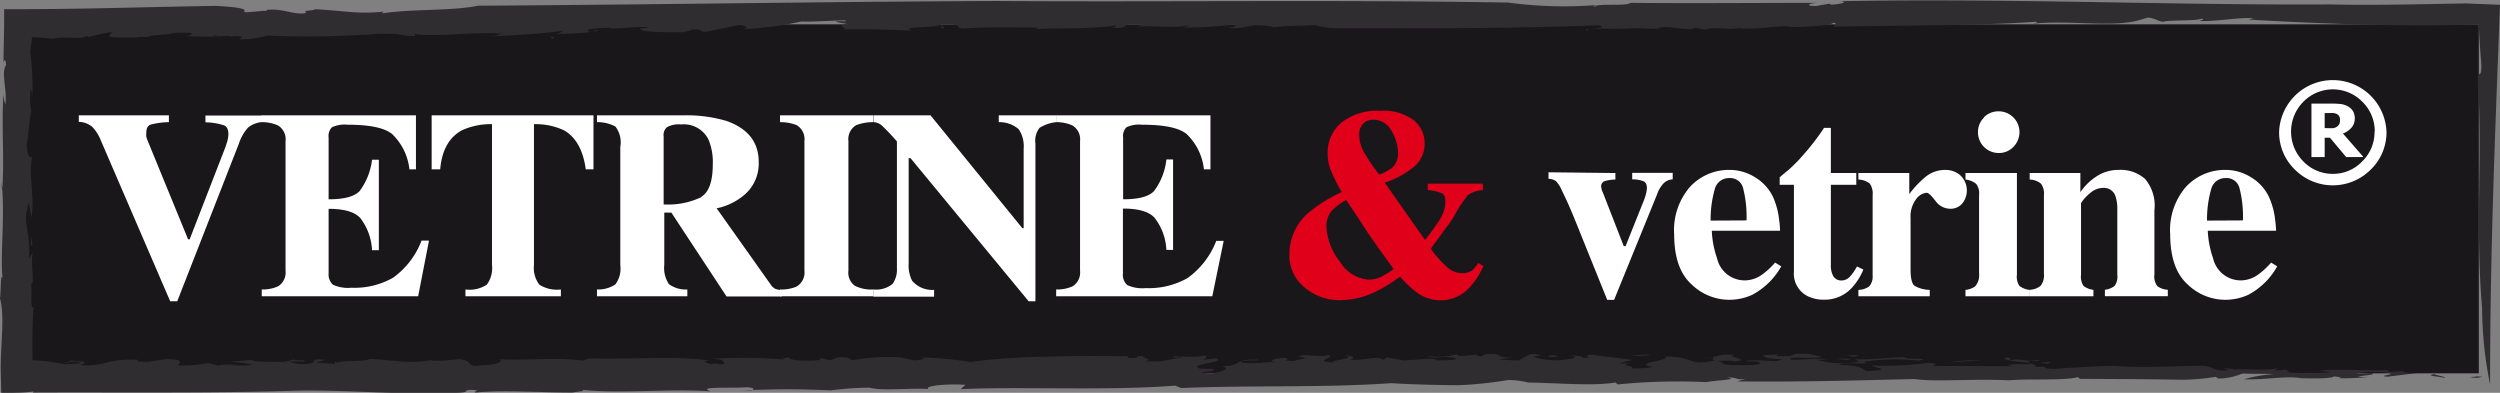
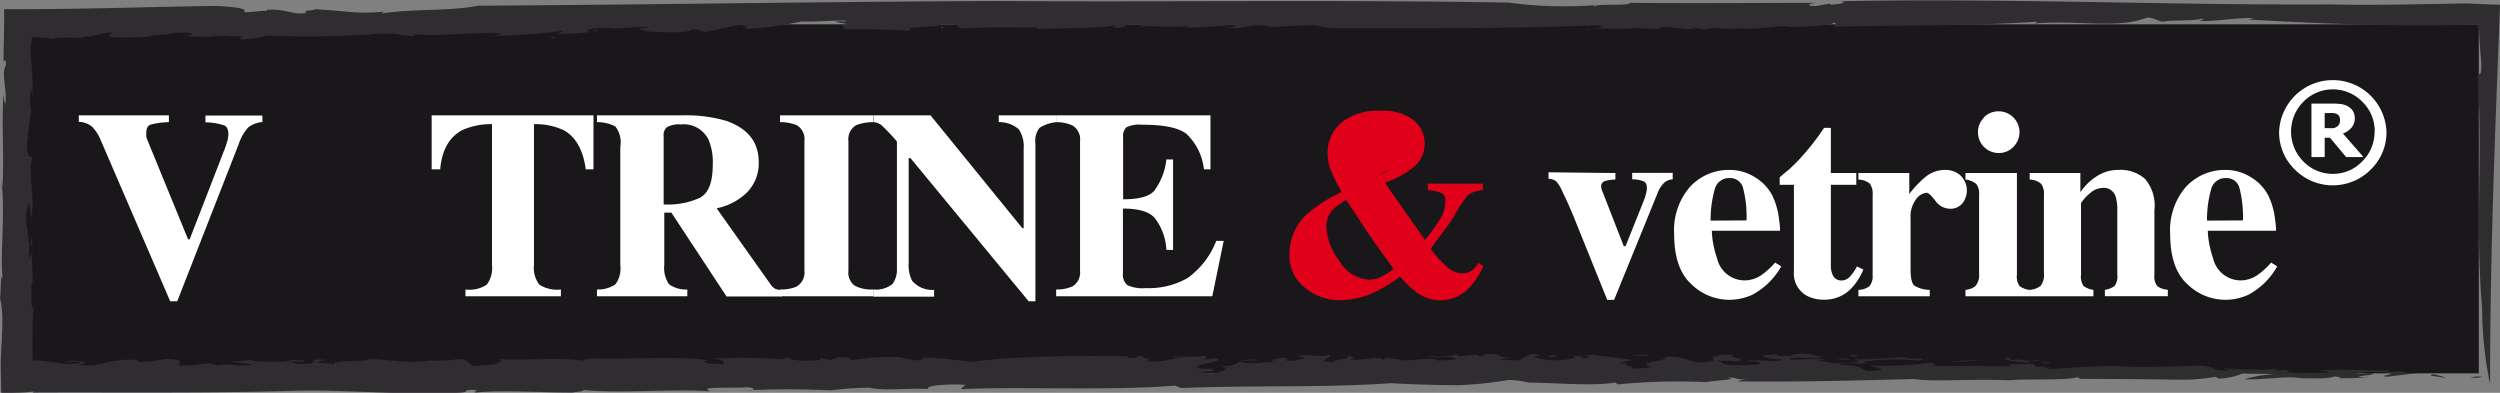
<svg xmlns="http://www.w3.org/2000/svg" id="Livello_1" data-name="Livello 1" viewBox="0 0 272.21 42.77">
  <rect x="0" y="0" width="272.21" height="42.77" fill="#808080" stroke="none" />
  <defs>
    <style>.cls-1{fill:#1a171b;}.cls-2{fill:#302d31;}.cls-3,.cls-4{fill:#fff;}.cls-4,.cls-5{fill-rule:evenodd;}.cls-5{fill:#e1001a;}</style>
  </defs>
  <title>Tavola disegno 2</title>
  <rect class="cls-1" x="2.13" y="2.65" width="267.77" height="38" />
  <path class="cls-2" d="M268.89,41.11c2.19-.06-1.43-.22,1.37-.1A2.56,2.56,0,0,1,268.89,41.11Z" />
  <path class="cls-2" d="M270.26,33.46c-.35-3.91-.37-8.06-.32-12.32s.13-8.63-.16-12.62c0-.93.5.3.38-1.82-.12-1.24-.2-2.59-.26-4.05h0c-7.45.31-17.23-.06-25.07-.52l.56-.15c-1.78-.1-3.95.37-5.84.31,0-.1.61-.14.17-.27-.47.29-3.41.13-4.21.35-.74-.11-.67-.34-1.64-.46l-1.07.32c-3,.77-7.29-.05-11.39.34.2-.07.6-.13.28-.2-6.58.46-14.8.37-22.15.54.29-.11.56-.31.13-.44-.37.34-2.63.42-4.61.49-.88-.35-3.37.32-5.69.12l.2-.07c-1.7.36-2.53-.21-3.92.22L184.57,3c-.75.49-2.47-.25-3.88,0l0,.1c-1.33.12-2-.13-3.26,0l-.11,0c-2.89.12-4.57-.15-4.5.24-1-.31,2.8-.15,1.21-.59-9.51.39-19.32.32-28.89.32a9.68,9.68,0,0,1-2-.34c-1,.07-3.6.07-4.47.26.32,0-.62-.19-1.13-.21-1.74-.15-1.9.42-3.81.25.76-.11,1-.23.76-.37a50.56,50.56,0,0,1-5.74.35c.3-.07.77-.11.7-.23-2.11.34-3.85-.07-5.7.15l.69-.23c-3-.27-.88.47-3.45.31.62-.07.4-.16.51-.25-2.4.41-6.28.27-8.67.41C113,3,113,3,113,3c-2.61,0-5.33-.08-8.2.1-1-.1.34-.54-2.42-.46.1.44-4.69.18-3.06.69-2.36-.08-6.09-.24-7.66-.09,1.06-.17-1.15-.55.81-.58l-1.48-.28c.22-.18,1.52.07,1-.16-1,0-3.84.19-4.72.12a39.11,39.11,0,0,1-6.44.84c1.39-.18-.78-.49.16-.57l-4.11.85c-1,0-.22-.35-1.63-.23.07.12-.55.19-1,.29-.37-.06-4.08.11-4.5-.33-.44-.17,1.59-.09.51-.25-1.81,0-1.89.15-3.7.16l0-.06c-1.19-.07-3.52.19-2.22.43.83,0-.32-.26.92-.14a23.43,23.43,0,0,1-4.76.34,1.24,1.24,0,0,0,.79-.32c-2.43.35-5,.46-7.73.6,0,.21,1-.38,1.41-.27-3.48-.29-7.19.41-10.08,0,.47,0,.25.3.22.24-1.68,0-1.6-.33-2.7-.22a10.25,10.25,0,0,0-2.5.11c-.58.13-.29-.09.69-.1a98.13,98.13,0,0,1-11.46.16,12.14,12.14,0,0,1-3.06.42L26.38,4c-.76-.16-2.79,0-2.93-.21-1.77.33,6.86-.28,4.45,0-.63-.22-3.35.44-2.84.07a29.67,29.67,0,0,1-4.89.06c.47,0,1.36-.38,0-.36-2.38,0-.68.13-2.61.22l-1.21.11c-.07.27-2.12,0-1.24.27-.29-.22-3.46.13-3.21-.31l.33-.35a13.27,13.27,0,0,0-2.49.52c-.14,0-.41-.1-.35-.16-.17.54-2.46,0-3.68.37C4.66,4.06,3.33,4.05,2.13,4L3.51,2.65a13.17,13.17,0,0,1-.23,2.91,30.51,30.51,0,0,1,.24,5.06,3.13,3.13,0,0,0-.18-1,8.76,8.76,0,0,0,.07,2.57c-.08-.25-.32,2.37-.5,3.69.15,1.65.44,1.08.62,1.25-.53,1.5.34,4.65-.14,6.54-.07-.58-.26-2.41-.39-1-.53,1.51.39,3,.14,5.46l.43-.59c-.27,1.08.26,3.57-.19,3.33.16.81-.14,2.86.28,2.59-.19,2.17-.11,4.85-.12,7.23L2.13,39.24A18.87,18.87,0,0,1,7,39.66c.56-.07,2,0,1.69-.22-1-.23-1.32.17-1.67,0,.51,0,.62-.13.67-.19,1.24.1,2.21.13,1,.49,2.76.26,2.82-.73,6.32-.56-.15.18.12.24,1.14.21l1.93-.3c2.26.07,1.3.4,1.37.7a14.71,14.71,0,0,0,3.23-.26l1.49.38c-1.09-.27,1-.18,1.55-.25l-.57.07a10.39,10.39,0,0,0,2.34,0,9.29,9.29,0,0,0-2.4-.31c.61-.13,1.57-.1,2.38-.26-.25.29,2,.21,3,.24s1.22-.26,1.54-.25c0,.15,1.8,0,1,.24a8.66,8.66,0,0,0-1.48,0,4,4,0,0,0,2.17.19c1.12-.15-.35-.58,1.82-.39a6.62,6.62,0,0,0-1.08.29l2,.15.06-.26c.28.06.1.09.22.12.58-.28,3.08-.08,3.5-.4,1,0,2.16.19,3.14.22l-.19,0A13.54,13.54,0,0,0,47,39.21l0,.06a17.3,17.3,0,0,0,3-.18c1.66.2.68,1,2.45.67,1.67,0,2.54-.48,1.85-.65,3,.18,6.33-.25,9.17.16a2.2,2.2,0,0,1,1-.24c4.41.11,9.19-.3,12.79.22-1.25.11,0,.26,0,.41,1-.23,1.32.24,1.61-.16-.16-.23-.08-.35-1.34-.44a59.23,59.23,0,0,1,8.07.1c-.75-.11-.21-.18.34-.25-.09.37,1.85.43,3.28.3l.15-.23,1,.24c.54-.07.49-.48,2-.26a1,1,0,0,0,.5.25,22.31,22.31,0,0,1,5.18-.3l1.44.33c.69,0,1.81-.24.55-.33a40.17,40.17,0,0,1,5.63.51c4.61-.68,11.57-.69,17.18-.63l-.1.16c1.56.16.67-.28,1.76-.17-.42.16,1.28.35.17.54,2.22.17,2.66-.28,4-.36.13-.21-1.07.14-.91-.13.21-.08,3,.17,3.25-.15.59.13.27.36,0,.5l1.25-.16c1.76.38-3.4.67-1.52,1.14l1.19,0c1.3.34-3.06.38,0,.5,1.26-.16,2.2-.63,1-.77,2.72-.09,1-.77,3.93-.74.88.19-2.35,0-1.67.31,1.5.26,2.73-.14,4,0-1.43-.12-.4-.44.46-.5,1.57.15-.85.3,1.3.34.27-.19,2.16-.32.42-.45.58-.42,2.26.12,3.27-.2.83.29-1.89.67.52.82-.5-.28,2.71-.37,1.28-.79.95.08,1.15.3.57.47,1.38.18,2.93-.5,3.62.05l.32-.28c.45.09,1.07.17,1.81.32,1.16,0,3.53-.38,3.64,0,.34,0,3,0,1.82-.31-1.72-.19-1.77.21-2.88-.19a7.6,7.6,0,0,0,3.23-.15l.23.17a10.27,10.27,0,0,0,2.11-.2c-.38.09-.1.21.36.25l.47-.25c2.22-.12.76.44,3,.37l-1.59.19a21.35,21.35,0,0,0,2.26.12c.29-.23.92-.5,1.19-.67,1.2-.09.69.26,1.8,0l-1.47.27a7.84,7.84,0,0,0,3,.37c1-.07,2.51-.39.76-.52.83,0,2.09.14,1.51.3,1.86-.07-.39-.24,1.18-.38.75.16,3,.37,4.36.59l-1.51.37h1.15c-1.31.29.88.23.22.54a14.34,14.34,0,0,0,2.41-.14c-2.58-.5,2.15-.68,1.22-1.13,3.05-.12,2.62,1.11,5.45.4-.61-.12.71-.45-1.17-.33,2,.06,1-.45,3.44-.25-1.58.18,2.11.46-.17.72.07-.15-1.44-.12-1.79-.08.9.18.11.46,2.1.46,1.19,0,2.85,0,2.46-.28-.21-.26-1.84,0-1.22-.23,2.36-.09,3,.3,3.72-.15-1.5,0-2.05-.23-2.13-.41l1.7-.1-.23.17c2.92.14.64-.3,3.42-.24l1.51.33c-.47.29-4.09-.14-3.3.33,1.81,0,2.25-.21,4-.08l-1.2.09a10.44,10.44,0,0,0,4,.28c1.23-.14.24-.17.15-.34,2.85,0,3.59-.22,5.42-.24-.15.34,3.3,0,1.49.38a23.14,23.14,0,0,0-6,.13c1.33.4-2.3-.07-2.64.34,2.32,0,2.47.41,3,.67a12.37,12.37,0,0,0,1.56-.13c.11-.25-.73-.24-1-.49a35.43,35.43,0,0,0,6.28-.29c.94.12.84.35-.16.38,3-.07,6.32,0,9.3,0-2.18-.38,3.18-.08,1.65-.4-1.62-.09-3.17-.36-2.44-.53,1,0,.1.16.56.25,1.09-.21,2.19.34,3.16,0-2.71.12-.19.46-.48.76,1.9-.16.08.21,2.08.21,1.89-.16,4.27-.28,6.46-.34,3,.28,7.14,0,9.65,0,1.44.15.82.47,2.3.52,1.67,0-1.55-.34,1.07-.19l-.19.06c.69-.07,4.75.22,5.08-.24l-.46.35a6,6,0,0,0,1.2-.09c.12.12.75.22.06.29a32.61,32.61,0,0,0,4.85,0l-1.26-.21c2.71-.15,4.8.05,7.5,0l.1.19,1.53-.11c-.22.19,1.4.31,2.12.15l-3.82.47c-1.3-.11,1.07-.23.15-.42a11.18,11.18,0,0,0-3.54.07,9,9,0,0,0,1.7-.09c.58.27-.92.26-1.49.44a7.57,7.57,0,0,0,1.34,0,26.37,26.37,0,0,1-3.55.16c1-.11-.78-.17-.42-.25.09.24-1.45.32-3.59.25-1.73-.28-3.73.19-6.21.12a13.79,13.79,0,0,1,3.2-.55c-1.61-.13-1.67,0-3.29-.12a6.86,6.86,0,0,1-2.72.59l-.26-.19a23.61,23.61,0,0,1-3.79.32c-4-.08-8-.08-11-.1l-.26-.19c-1.34.41-5.4.16-7.48.35-3.93-.19-8.1.2-10.29-.14-6.57.16-12.33.33-19.31.26l1-.3c-1.1.22-.91-.17-2.1-.13,1.55.24-1.5.32-2.24.51a65.39,65.39,0,0,0-9.66.25l-.23-.21c-2.54.4-6,.06-9.52,0a8.72,8.72,0,0,0-2.19-.27,42.48,42.48,0,0,1-5.31.56c-2,0-5.3-.08-7.4-.22-7.31.52-15.16.21-22.87.53l-.67-.26c-7.39.58-16.93.08-23.33.38l.49-.47c-2.08-.14-4.6.13-4,.46-2.08-.14-5,.24-6.43-.15a35.71,35.71,0,0,0-4.22.29c-4.22-.17-5.76-.13-9.67,0l1,0c.41-.1.4-.3-.59-.33-1.44.13-5.43-.13-3.84.44-4.27-.32-9.76.28-13.94-.16.38.16-.65.19-1.07.29-3.69,0-7.62-.3-10.52,0-.6-.08.9-.27-.61-.29-.88.06,0,.21-1.08.3-5.94.3-12.14-.3-17.56-.22-9.64.31-19.74.16-29,.21l.1-.12a14.74,14.74,0,0,1-1.54.13l-2,.05L.09,40.65C0,37.83.57,34.56,0,32.49c.11-.73.05-2.78.28-2.24C0,27.79.58,23.37.17,19.82a4.69,4.69,0,0,0,.07.89C.5,17.13.14,14,.38,10.18a4.33,4.33,0,0,0,.2,1.2C.81,9.91.09,7.91.65,7.11c0-.84-.28-.6-.27-.09,0-1.43.06-2.88.07-4.37V1H2.13C9.1,1,16.38.75,23.51.64c6.18.33.38,1,5.25.53.4.11.29-.22.36-.1,1.88-.16,2.93.63,4.24.33-.54-.34.87-.19.91-.4,3.78.22,4.54.54,7.52.27l-.23.19c3.5-.52,7.55-.24,10.5-.84C71.34.51,89.81.18,108.6.11c18.58.12,36.77-.15,55.63.17a45.25,45.25,0,0,0,9.61.27c-.2.08-.5.1-.18.17.24-.4,3.42,0,3.88-.41,7,.07,13.4,0,20.58,0-1.14,0-1.71.36-.36.34l1.41-.25.23.11c.93-.06,1.93-.26,1-.38,18-.34,35.76.45,53.41.35C258,.6,264,.45,268.51.37l1.39.06,2.31.09-.08,2.13c-.52,13.54-1,25.45-1,39.2A42.29,42.29,0,0,1,270.26,33.46Z" />
  <path class="cls-2" d="M266.22,41.14c-.62-.14-2.27-.22-1.2-.4C265.31,40.87,266.26,41,266.22,41.14Z" />
  <path class="cls-2" d="M223,39.59a3.21,3.21,0,0,1-.79-.09,7,7,0,0,1,1.36-.06C223,39.45,223.18,39.53,223,39.59Z" />
  <path class="cls-2" d="M212.24,39.47a19.07,19.07,0,0,1,3.59-.26Z" />
  <path class="cls-2" d="M201.88,38.85c-.94-.13-.75-.19.41-.18C202.42,38.74,202.07,38.78,201.88,38.85Z" />
  <path class="cls-2" d="M201.4,39.18a8.74,8.74,0,0,1-1.75-.17C199.76,39.13,201.51,38.94,201.4,39.18Z" />
  <path class="cls-2" d="M179.55,38.68a8.5,8.5,0,0,1-2.13,0C178,38.76,179.83,38.46,179.55,38.68Z" />
  <path class="cls-2" d="M169.67,38.87a4.62,4.62,0,0,0-.83,0c-.64-.08-.07-.19.42-.2Z" />
  <polygon class="cls-2" points="3.45 25.71 3.53 26.8 3.36 26.64 3.45 25.71" />
  <path class="cls-2" d="M59.45,4c1.09-.11.76.16.94.19C59.41,4.17,60.75,3.94,59.45,4Z" />
  <polygon class="cls-2" points="102.79 3.09 102.46 3.09 102.57 2.73 102.79 3.09" />
  <path class="cls-3" d="M18.39,12.56v.74a8.39,8.39,0,0,0-2,.27c-.31.12-.46.41-.46.89a2.77,2.77,0,0,0,0,.42,2.29,2.29,0,0,0,.14.42l4.41,10.76h.17l3.82-9.85c.09-.22.16-.45.23-.67a3.36,3.36,0,0,0,.17-.9c0-.55-.17-.89-.5-1a6.85,6.85,0,0,0-2-.32v-.74h6.2v.71A2.77,2.77,0,0,0,27,13.9a5,5,0,0,0-1,1.77L19.3,32.8h-.77L11,15.34a4.57,4.57,0,0,0-.94-1.51,2.32,2.32,0,0,0-1.48-.56v-.71Z" />
-   <path class="cls-3" d="M28.5,32.26v-.74a4.12,4.12,0,0,0,1.77-.34,1.77,1.77,0,0,0,.82-1.71V15.37a1.75,1.75,0,0,0-.84-1.72,4.35,4.35,0,0,0-1.75-.35v-.74H45.29v5.88h-.71a6.26,6.26,0,0,0-1.9-3.86c-.88-.69-2.49-1-4.83-1a3.25,3.25,0,0,0-1.71.28,1.33,1.33,0,0,0-.36,1.1v6.74c1.66,0,2.79-.28,3.38-.9a7.12,7.12,0,0,0,1.35-3.41h.74v9.85h-.74a6.22,6.22,0,0,0-1.28-3.5c-.64-.69-1.79-1-3.45-1v7.06A1.49,1.49,0,0,0,36.25,31a3.9,3.9,0,0,0,2,.33,8.52,8.52,0,0,0,4.55-1.09A8.88,8.88,0,0,0,45.9,26.2h.81l-1.18,6.06Z" />
  <path class="cls-3" d="M47.07,12.56H64.62l0,5.88h-.84q-.42-3.13-2.37-4.25a7.28,7.28,0,0,0-3.27-.67V28.86A3,3,0,0,0,58.73,31a3.62,3.62,0,0,0,2.34.52v.74H50.68v-.74A3.46,3.46,0,0,0,53,31a3,3,0,0,0,.57-2.14V13.52a7.49,7.49,0,0,0-3.28.67c-1.39.76-2.18,2.17-2.36,4.25H47l0-5.88Z" />
  <path class="cls-4" d="M65,31.52a3.39,3.39,0,0,0,2-.55,2.88,2.88,0,0,0,.54-2.11V16A2.8,2.8,0,0,0,67,13.77,4.16,4.16,0,0,0,65,13.3v-.74h9.38a15.35,15.35,0,0,1,4.73.61q3.5,1.24,3.5,4.46a4.47,4.47,0,0,1-1.75,3.74,6.63,6.63,0,0,1-2.83,1.31L83.93,31a1.27,1.27,0,0,0,.51.46,2.44,2.44,0,0,0,.67.12v.7h-6L73.1,23.15h-.77v5.71a3.11,3.11,0,0,0,.51,2.08,3.1,3.1,0,0,0,2,.58v.74H65v-.74Zm11.38-10.1c.82-.52,1.23-1.69,1.23-3.53a6.39,6.39,0,0,0-.46-2.68,3,3,0,0,0-3-1.66,2.63,2.63,0,0,0-1.53.3,1.12,1.12,0,0,0-.36,1v7.41a8.4,8.4,0,0,0,4.09-.79Z" />
  <path class="cls-3" d="M84.93,31.52a4.3,4.3,0,0,0,1.77-.3,1.77,1.77,0,0,0,.89-1.75V15.37a1.78,1.78,0,0,0-.84-1.74,4.76,4.76,0,0,0-1.82-.33v-.74H95.12v.74a5.22,5.22,0,0,0-1.88.32,1.77,1.77,0,0,0-.86,1.75v14.1a1.76,1.76,0,0,0,.69,1.64,4,4,0,0,0,2.05.41v.74H84.93v-.74Z" />
  <path class="cls-3" d="M95.1,31.52a2.84,2.84,0,0,0,2.09-.61,2.7,2.7,0,0,0,.47-1.71V15.4A23,23,0,0,0,96,13.65a1.54,1.54,0,0,0-.85-.35v-.74h6.17l10,12.29h.14V16.18a3.3,3.3,0,0,0-.54-2.11,3.2,3.2,0,0,0-2.17-.77v-.74h6.28v.74a4.18,4.18,0,0,0-1.84.62,2.3,2.3,0,0,0-.45,1.72V32.8H112L99.14,17.22h-.2V28.66a3.7,3.7,0,0,0,.37,1.9,2.85,2.85,0,0,0,2.4,1v.74H95.1v-.74Z" />
  <path class="cls-3" d="M115,32.26v-.74a4.13,4.13,0,0,0,1.78-.34,1.77,1.77,0,0,0,.82-1.71V15.37a1.75,1.75,0,0,0-.85-1.72A4.26,4.26,0,0,0,115,13.3v-.74h16.8v5.88h-.71a6.26,6.26,0,0,0-1.9-3.86c-.88-.69-2.49-1-4.84-1a3.2,3.2,0,0,0-1.7.28,1.33,1.33,0,0,0-.36,1.1v6.74c1.66,0,2.78-.28,3.37-.9A7,7,0,0,0,127,17.36h.73v9.85H127a6.14,6.14,0,0,0-1.29-3.5c-.63-.69-1.78-1-3.44-1v7.06a1.49,1.49,0,0,0,.47,1.27,3.88,3.88,0,0,0,2,.33,8.55,8.55,0,0,0,4.56-1.09,8.94,8.94,0,0,0,3.13-4.05h.81L132,32.26Z" />
-   <path class="cls-5" d="M151.47,18.37a2.13,2.13,0,0,0,.76-1.72,4.84,4.84,0,0,0-.71-2.38,2.22,2.22,0,0,0-2-1.24,1.65,1.65,0,0,0-.89.26,1.6,1.6,0,0,0-.63,1.44,3.78,3.78,0,0,0,.47,1.76A21.42,21.42,0,0,0,150.16,19a3.86,3.86,0,0,0,1.31-.67Zm-1,11.73a12.58,12.58,0,0,0,1.28-.8c-.95-1.31-1.58-2.19-1.89-2.63s-1-1.39-1.88-2.8l-1.4-2.1a7.08,7.08,0,0,0-1.54,1.14,2.56,2.56,0,0,0-.61,1.77,6.55,6.55,0,0,0,1.44,3.77,4,4,0,0,0,3.17,2,3.26,3.26,0,0,0,1.43-.34Zm-5.57-11.55a5.2,5.2,0,0,1-.34-1.87,4.22,4.22,0,0,1,1.47-3.3,6.2,6.2,0,0,1,4.29-1.31,5.37,5.37,0,0,1,3.58,1,3.2,3.2,0,0,1,1.22,2.49A3.26,3.26,0,0,1,154,18.13a9.93,9.93,0,0,1-3.22,1.76l4.38,6.24a25,25,0,0,0,1.61-2.22,3.85,3.85,0,0,0,.61-1.92c0-.49-.11-.8-.34-.93a5.25,5.25,0,0,0-1.58-.37V20h6v.7a3.17,3.17,0,0,0-1.61.53,12.9,12.9,0,0,0-1.55,2.36c-.13.23-.44.7-1,1.41-.25.36-.76,1.05-1.52,2.08a12.75,12.75,0,0,0,1.85,2.06,2.47,2.47,0,0,0,1.6.61,1.73,1.73,0,0,0,1.18-.41,3,3,0,0,0,.54-.71l.57.34a8.6,8.6,0,0,1-1.38,2.19,4.34,4.34,0,0,1-3.31,1.54,4.47,4.47,0,0,1-2.6-.88,11.92,11.92,0,0,1-1.79-1.7,16.64,16.64,0,0,1-2.74,1.68,8.9,8.9,0,0,1-3.84.88,5.83,5.83,0,0,1-3.78-1.36,4.41,4.41,0,0,1-1.68-3.63,5.91,5.91,0,0,1,2.09-4.54,16,16,0,0,1,3.61-2.24,16,16,0,0,1-1.18-2.35Z" />
+   <path class="cls-5" d="M151.47,18.37A21.42,21.42,0,0,0,150.16,19a3.86,3.86,0,0,0,1.31-.67Zm-1,11.73a12.58,12.58,0,0,0,1.28-.8c-.95-1.31-1.58-2.19-1.89-2.63s-1-1.39-1.88-2.8l-1.4-2.1a7.08,7.08,0,0,0-1.54,1.14,2.56,2.56,0,0,0-.61,1.77,6.55,6.55,0,0,0,1.44,3.77,4,4,0,0,0,3.17,2,3.26,3.26,0,0,0,1.43-.34Zm-5.57-11.55a5.2,5.2,0,0,1-.34-1.87,4.22,4.22,0,0,1,1.47-3.3,6.2,6.2,0,0,1,4.29-1.31,5.37,5.37,0,0,1,3.58,1,3.2,3.2,0,0,1,1.22,2.49A3.26,3.26,0,0,1,154,18.13a9.93,9.93,0,0,1-3.22,1.76l4.38,6.24a25,25,0,0,0,1.61-2.22,3.85,3.85,0,0,0,.61-1.92c0-.49-.11-.8-.34-.93a5.25,5.25,0,0,0-1.58-.37V20h6v.7a3.17,3.17,0,0,0-1.61.53,12.9,12.9,0,0,0-1.55,2.36c-.13.23-.44.7-1,1.41-.25.36-.76,1.05-1.52,2.08a12.75,12.75,0,0,0,1.85,2.06,2.47,2.47,0,0,0,1.6.61,1.73,1.73,0,0,0,1.18-.41,3,3,0,0,0,.54-.71l.57.34a8.6,8.6,0,0,1-1.38,2.19,4.34,4.34,0,0,1-3.31,1.54,4.47,4.47,0,0,1-2.6-.88,11.92,11.92,0,0,1-1.79-1.7,16.64,16.64,0,0,1-2.74,1.68,8.9,8.9,0,0,1-3.84.88,5.83,5.83,0,0,1-3.78-1.36,4.41,4.41,0,0,1-1.68-3.63,5.91,5.91,0,0,1,2.09-4.54,16,16,0,0,1,3.61-2.24,16,16,0,0,1-1.18-2.35Z" />
  <path class="cls-3" d="M175.89,18.84v.71a4.26,4.26,0,0,0-1.16.17.59.59,0,0,0-.39.61,2.12,2.12,0,0,0,.1.43l.18.44,2.18,5.6H177l2-5a6.18,6.18,0,0,0,.23-.73,2.65,2.65,0,0,0,.09-.58c0-.41-.13-.67-.41-.77a3.23,3.23,0,0,0-1.19-.19v-.71h4.41v.71a1.5,1.5,0,0,0-.95.39,3.17,3.17,0,0,0-.73,1.19l-4.7,11.54H175L171.51,24c-.24-.61-.49-1.18-.72-1.71s-.47-1-.73-1.56a3.57,3.57,0,0,0-.63-1,1.43,1.43,0,0,0-.82-.26v-.71Z" />
  <path class="cls-4" d="M184,20.36a5.76,5.76,0,0,1,4.31-1.86,5.19,5.19,0,0,1,2.7.75,5.09,5.09,0,0,1,2,2.1,8.17,8.17,0,0,1,.71,2.61,9,9,0,0,1,.1,1.16h-7.43a10.15,10.15,0,0,0,.57,3,3.08,3.08,0,0,0,3,2.41,3.27,3.27,0,0,0,1.93-.65,8.32,8.32,0,0,0,1.39-1.29l.67.41a7.84,7.84,0,0,1-3.14,3.09,6,6,0,0,1-2.64.55,5.9,5.9,0,0,1-4-1.69q-1.87-1.69-1.88-5.41A7.21,7.21,0,0,1,184,20.36ZM190.17,24a12.38,12.38,0,0,0-.4-3.61,1.44,1.44,0,0,0-1.48-1,1.58,1.58,0,0,0-1.57,1.18,11.93,11.93,0,0,0-.46,3.45Z" />
  <path class="cls-3" d="M193.78,20.12v-.81q.39-.36,1-.84c.5-.47,1-.94,1.42-1.44a25.29,25.29,0,0,0,2.41-3.11h.74v4.92h2.77v1.28h-2.77v8.77a2.39,2.39,0,0,0,.18,1,1,1,0,0,0,.94.65,1.25,1.25,0,0,0,.95-.41,5.05,5.05,0,0,0,.77-1.12l.7.34a6.58,6.58,0,0,1-1.22,1.95,4,4,0,0,1-3.06,1.33,3.92,3.92,0,0,1-1.8-.39,2.74,2.74,0,0,1-1.48-2.69V20.12Z" />
  <path class="cls-3" d="M202.38,31.56a2,2,0,0,0,1.17-.4A1.65,1.65,0,0,0,203.9,30l0-.85V21.23a1.87,1.87,0,0,0-.31-1.24,2.12,2.12,0,0,0-1.24-.44v-.71h5.54v2.29a10.62,10.62,0,0,1,1.83-1.92,3.36,3.36,0,0,1,2.11-.71,2.47,2.47,0,0,1,1.61.58,2.27,2.27,0,0,1,.21,3.09,1.68,1.68,0,0,1-1.31.56,2,2,0,0,1-1.61-.87c-.45-.58-.76-.87-.94-.87a1.61,1.61,0,0,0-1.18.73,3.13,3.13,0,0,0-.58,2.05v5.5c0,1,.13,1.58.41,1.83a3.29,3.29,0,0,0,1.68.46v.7h-7.77v-.7Z" />
  <path class="cls-4" d="M216,12.79a2.21,2.21,0,0,1,1.61-.67A2.27,2.27,0,0,1,219.22,16a2.16,2.16,0,0,1-1.58.66,2.25,2.25,0,0,1-2.27-2.26,2.17,2.17,0,0,1,.66-1.6Zm-1.94,18.77a2.12,2.12,0,0,0,1-.38,1.8,1.8,0,0,0,.43-1.38V21.23a1.72,1.72,0,0,0-.3-1.19,2.14,2.14,0,0,0-1.18-.49v-.71h5.6V29.91a1.8,1.8,0,0,0,.28,1.23,2.22,2.22,0,0,0,1.07.42v.7h-6.95v-.7Z" />
  <path class="cls-3" d="M221,31.56a2.11,2.11,0,0,0,1.17-.42,1.82,1.82,0,0,0,.38-1.34V21.23a1.81,1.81,0,0,0-.31-1.22,2,2,0,0,0-1.24-.46v-.71h5.52v2.09a6,6,0,0,1,1.77-1.73,4.28,4.28,0,0,1,2.39-.7,4,4,0,0,1,2.9,1,4.49,4.49,0,0,1,1,3.4v7a1.71,1.71,0,0,0,.33,1.27,2.16,2.16,0,0,0,1.13.38v.7h-6.85v-.7a2.13,2.13,0,0,0,1.06-.42,1.74,1.74,0,0,0,.29-1.23V22.85a4.29,4.29,0,0,0-.2-1.49,1.32,1.32,0,0,0-1.35-.9,2.12,2.12,0,0,0-1.4.56,4.72,4.72,0,0,0-1,1.09v7.8a1.8,1.8,0,0,0,.28,1.23,2.22,2.22,0,0,0,1.07.42v.7h-7v-.7Z" />
  <path class="cls-4" d="M238,20.36a5.78,5.78,0,0,1,4.31-1.86,5.19,5.19,0,0,1,2.7.75,5,5,0,0,1,2,2.1,8.16,8.16,0,0,1,.72,2.61,11.26,11.26,0,0,1,.1,1.16h-7.44a10.46,10.46,0,0,0,.58,3,3.09,3.09,0,0,0,3,2.41,3.27,3.27,0,0,0,1.93-.65,8.32,8.32,0,0,0,1.39-1.29l.66.41a7.76,7.76,0,0,1-3.13,3.09,6,6,0,0,1-2.64.55,5.9,5.9,0,0,1-4-1.69q-1.87-1.69-1.88-5.41A7.21,7.21,0,0,1,238,20.36ZM244.22,24a12.38,12.38,0,0,0-.4-3.61,1.44,1.44,0,0,0-1.48-1,1.58,1.58,0,0,0-1.57,1.18,11.93,11.93,0,0,0-.46,3.45Z" />
  <path class="cls-4" d="M259.85,14.33a5.63,5.63,0,0,1-1.71,4.13,5.83,5.83,0,0,1-8.27,0,5.63,5.63,0,0,1-1.71-4.13,5.85,5.85,0,0,1,11.69,0Zm-1.28,0a4.45,4.45,0,0,0-1.34-3.24,4.49,4.49,0,0,0-6.44,0,4.61,4.61,0,0,0,0,6.48A4.43,4.43,0,0,0,254,18.93a4.36,4.36,0,0,0,3.21-1.36,4.45,4.45,0,0,0,1.34-3.24Zm-1.28,2.77h-1.83L253.7,15h-.58V17.1h-1.44V11.28h2.21a8.5,8.5,0,0,1,1,.05,2.14,2.14,0,0,1,.74.24,1.52,1.52,0,0,1,.58.54,1.59,1.59,0,0,1,.19.79,1.52,1.52,0,0,1-.36,1,2.31,2.31,0,0,1-.93.64l2.19,2.51ZM254.79,13a.73.73,0,0,0-.08-.33.57.57,0,0,0-.26-.25.94.94,0,0,0-.39-.11,3.58,3.58,0,0,0-.49,0h-.45v1.64h.34a3.79,3.79,0,0,0,.62,0,1,1,0,0,0,.41-.18.73.73,0,0,0,.23-.29,1,1,0,0,0,.07-.41Z" />
</svg>